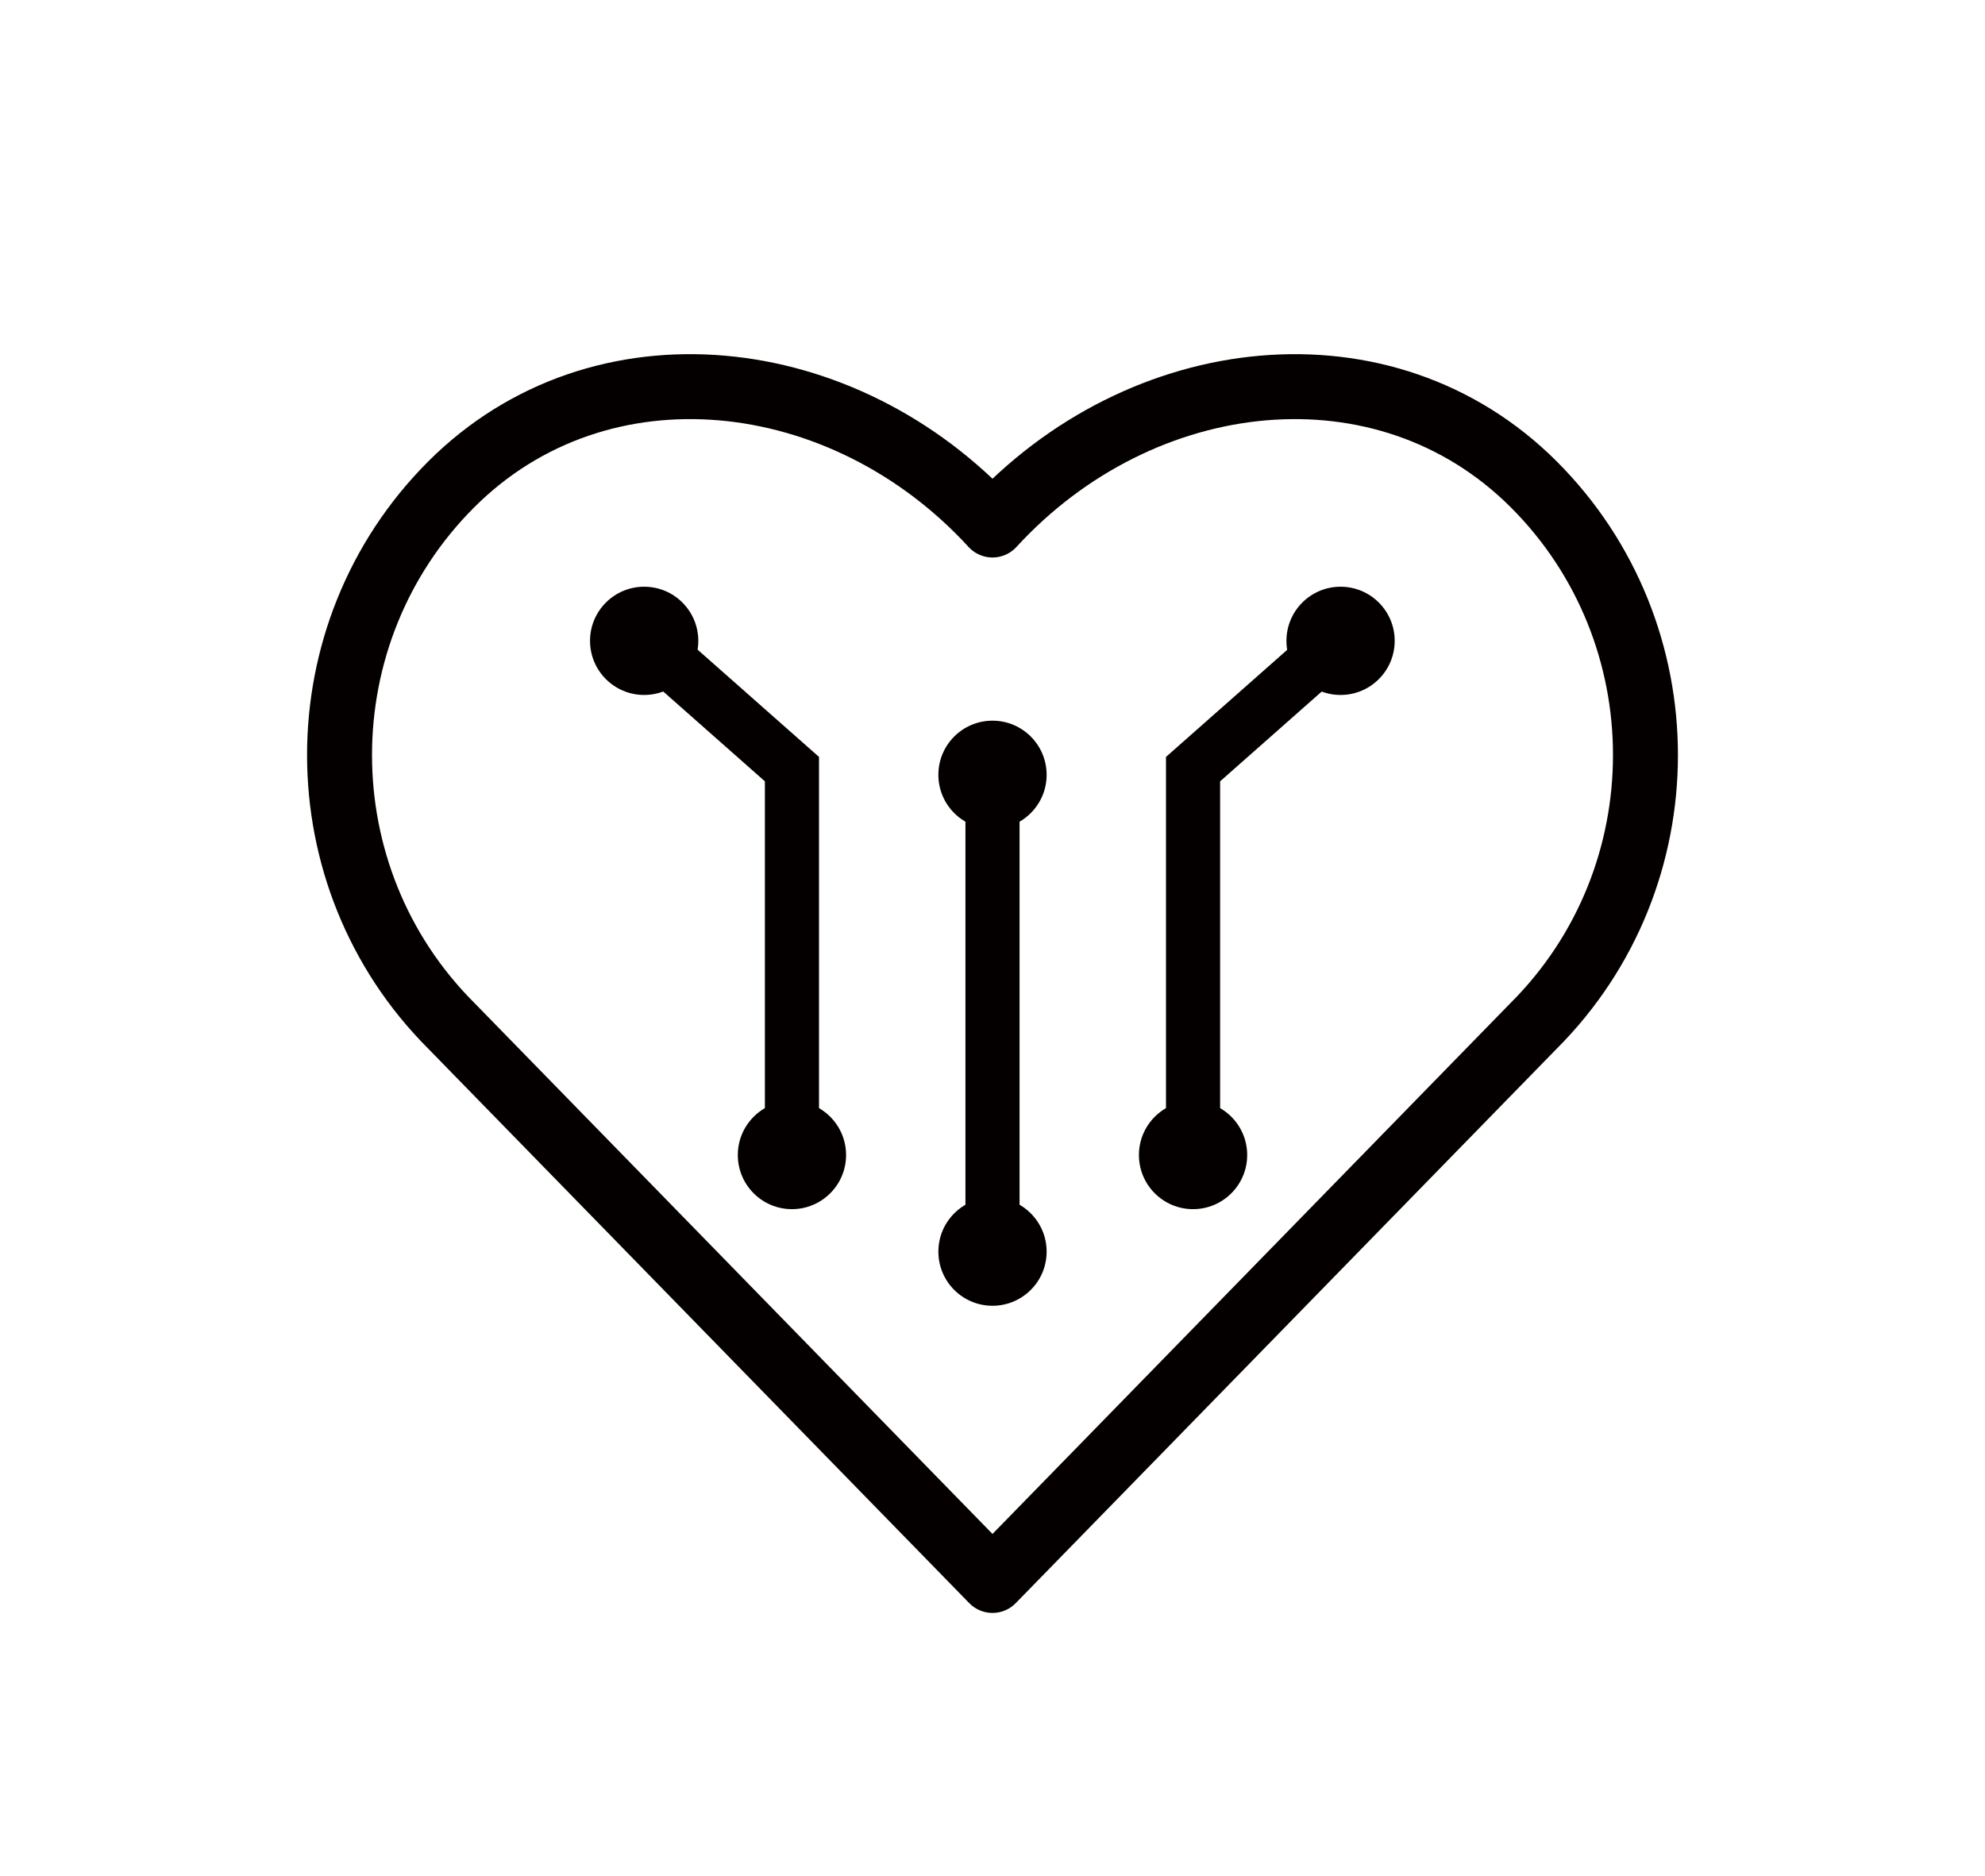
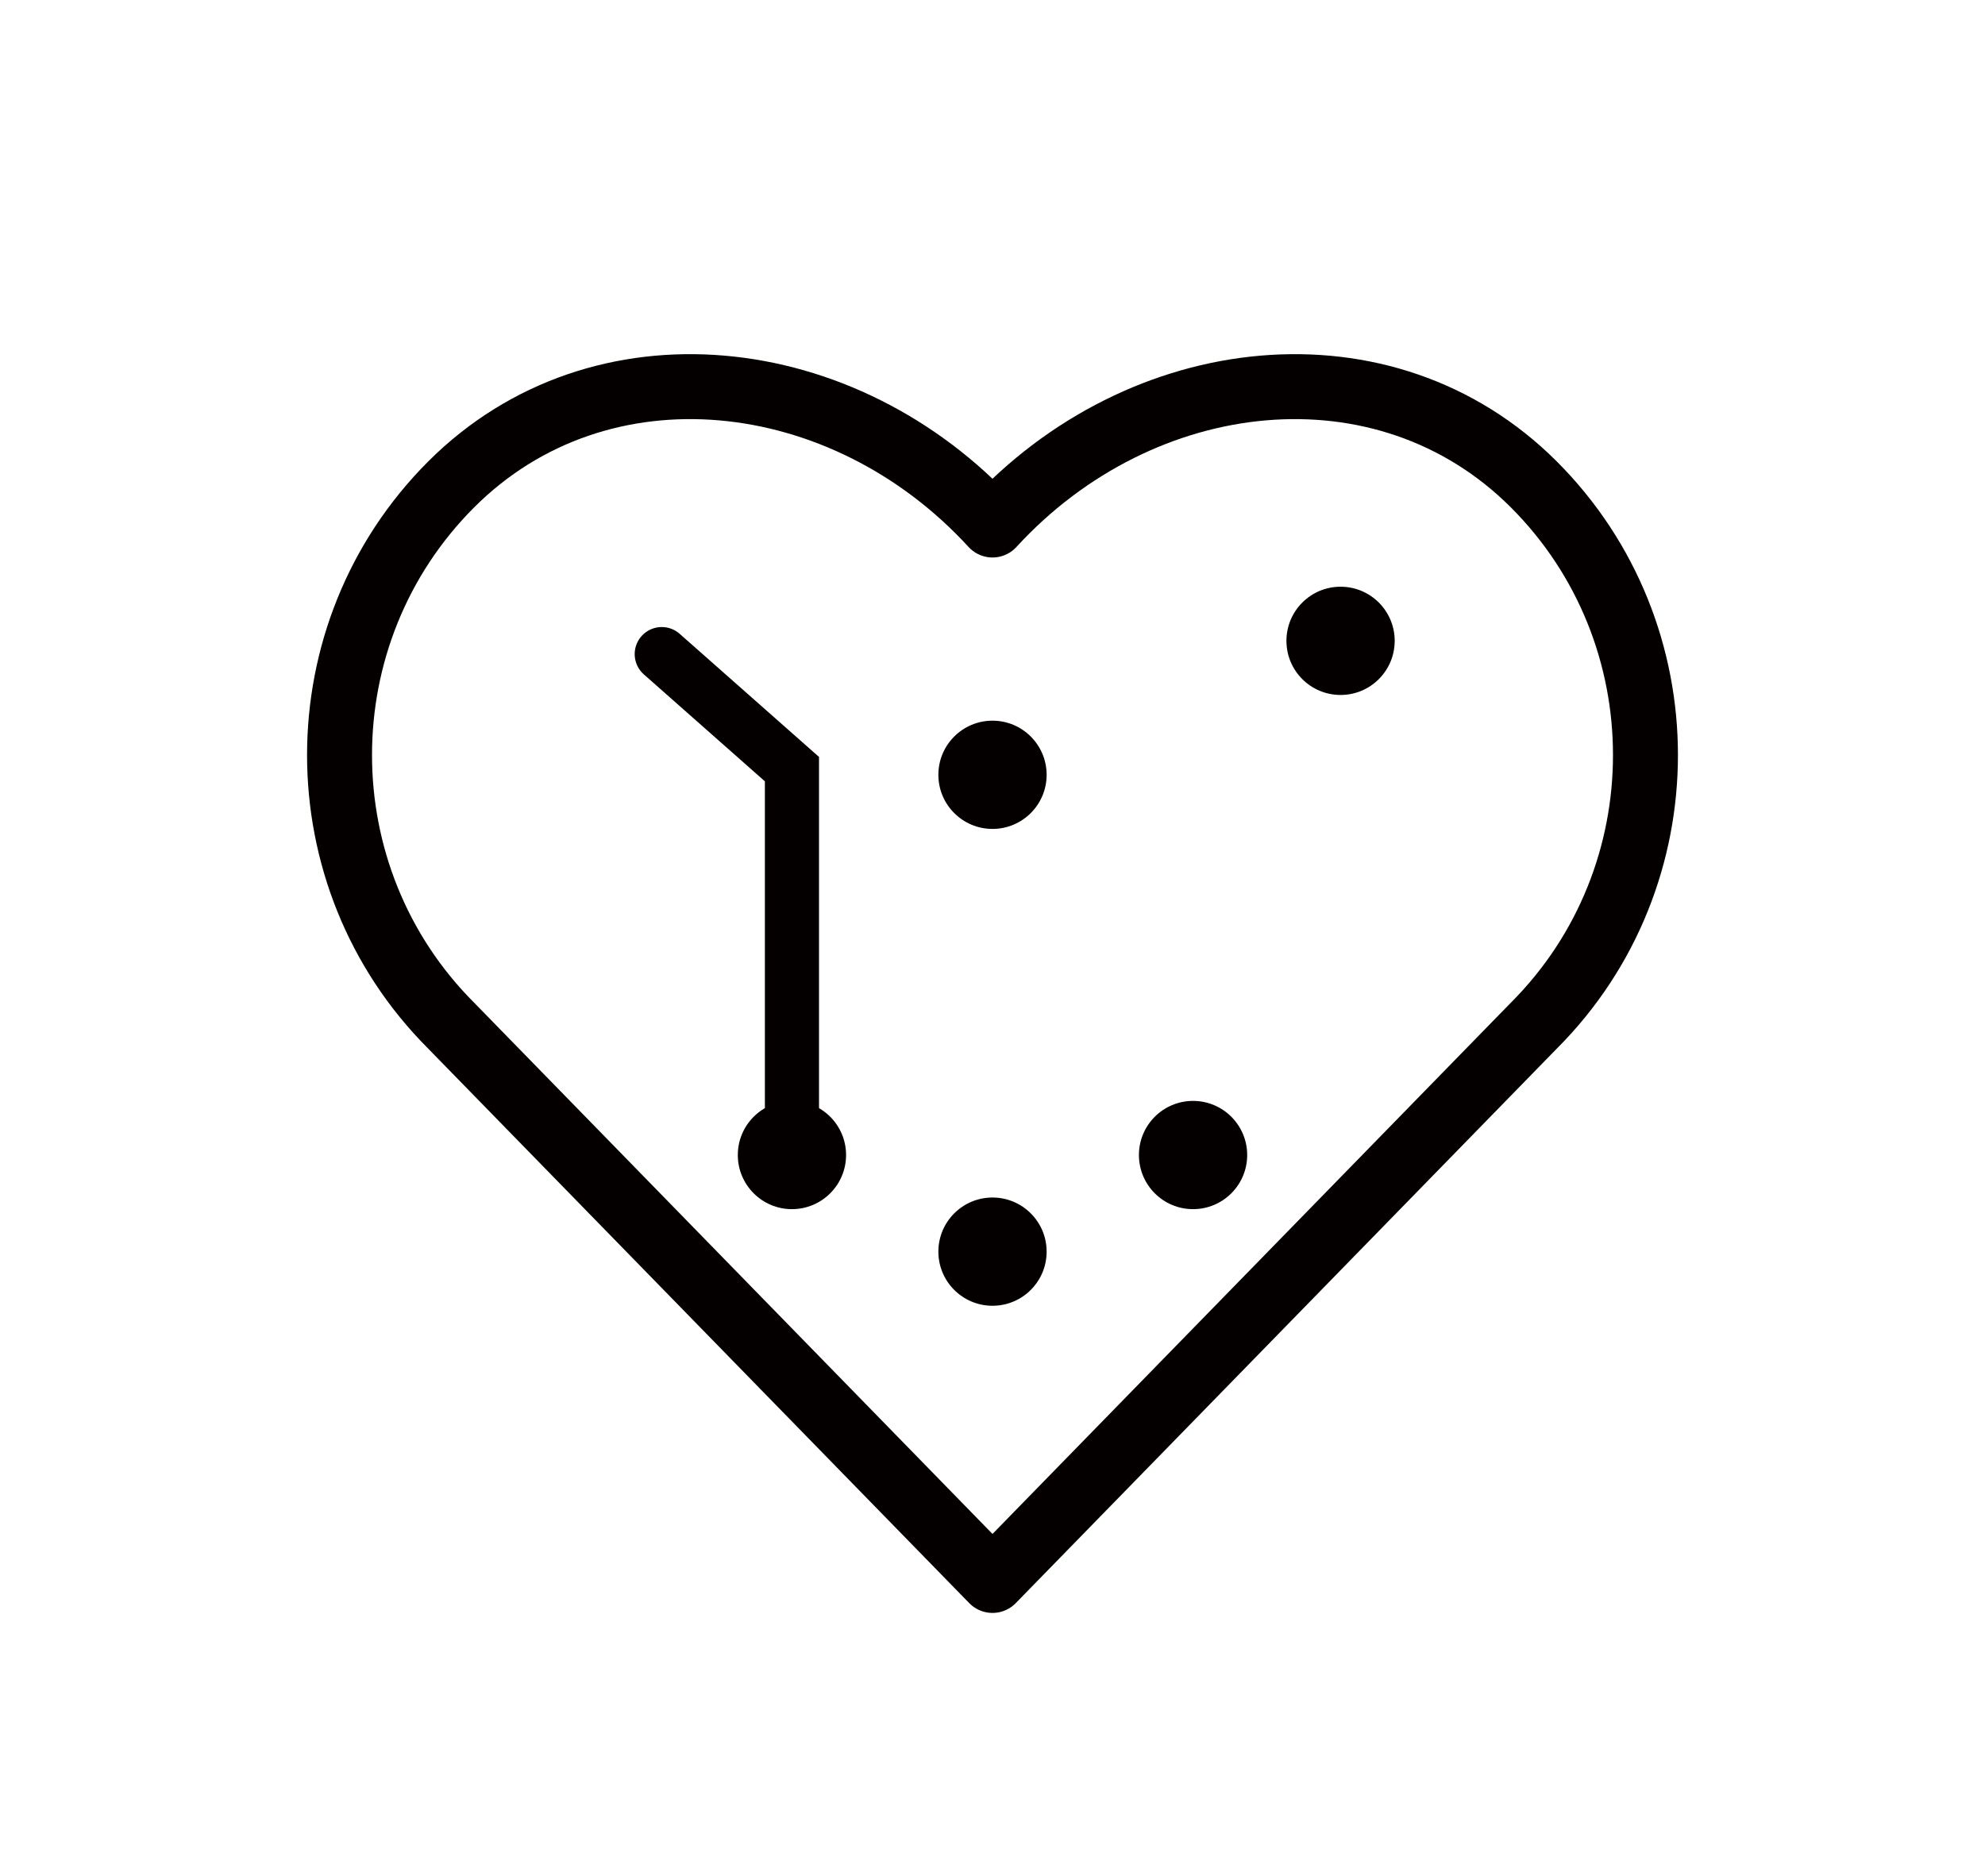
<svg xmlns="http://www.w3.org/2000/svg" id="_图层_1" data-name="图层_1" version="1.1" viewBox="0 0 73.34 69.32">
  <defs>
    <style>
      .st0 {
        stroke-linejoin: round;
        stroke-width: 2.4px;
      }

      .st0, .st1 {
        fill: none;
        stroke: #040000;
        stroke-linecap: round;
      }

      .st2 {
        fill: #040000;
      }

      .st1 {
        stroke-width: 2px;
      }
    </style>
  </defs>
-   <path class="st0" d="M36.67,58.4l-20-20.5c-5.5-5.5-5.5-14.5,0-20s14.5-4.5,20,1.5c5.5-6,14.5-7,20-1.5s5.5,14.5,0,20l-20,20.5Z" />
-   <line class="st1" x1="36.67" y1="28.91" x2="36.67" y2="45.74" />
+   <path class="st0" d="M36.67,58.4l-20-20.5c-5.5-5.5-5.5-14.5,0-20s14.5-4.5,20,1.5c5.5-6,14.5-7,20-1.5s5.5,14.5,0,20Z" />
  <circle class="st2" cx="36.67" cy="28.63" r="2" />
  <circle class="st2" cx="36.67" cy="46.25" r="2" />
  <g>
    <polyline class="st1" points="24.45 24.17 29.26 28.42 29.26 42.52" />
-     <circle class="st2" cx="23.8" cy="23.68" r="2" />
    <circle class="st2" cx="29.26" cy="42.68" r="2" />
  </g>
  <g>
-     <polyline class="st1" points="44.08 42.52 44.08 28.42 48.89 24.17" />
    <circle class="st2" cx="49.53" cy="23.68" r="2" />
    <circle class="st2" cx="44.08" cy="42.68" r="2" />
  </g>
</svg>